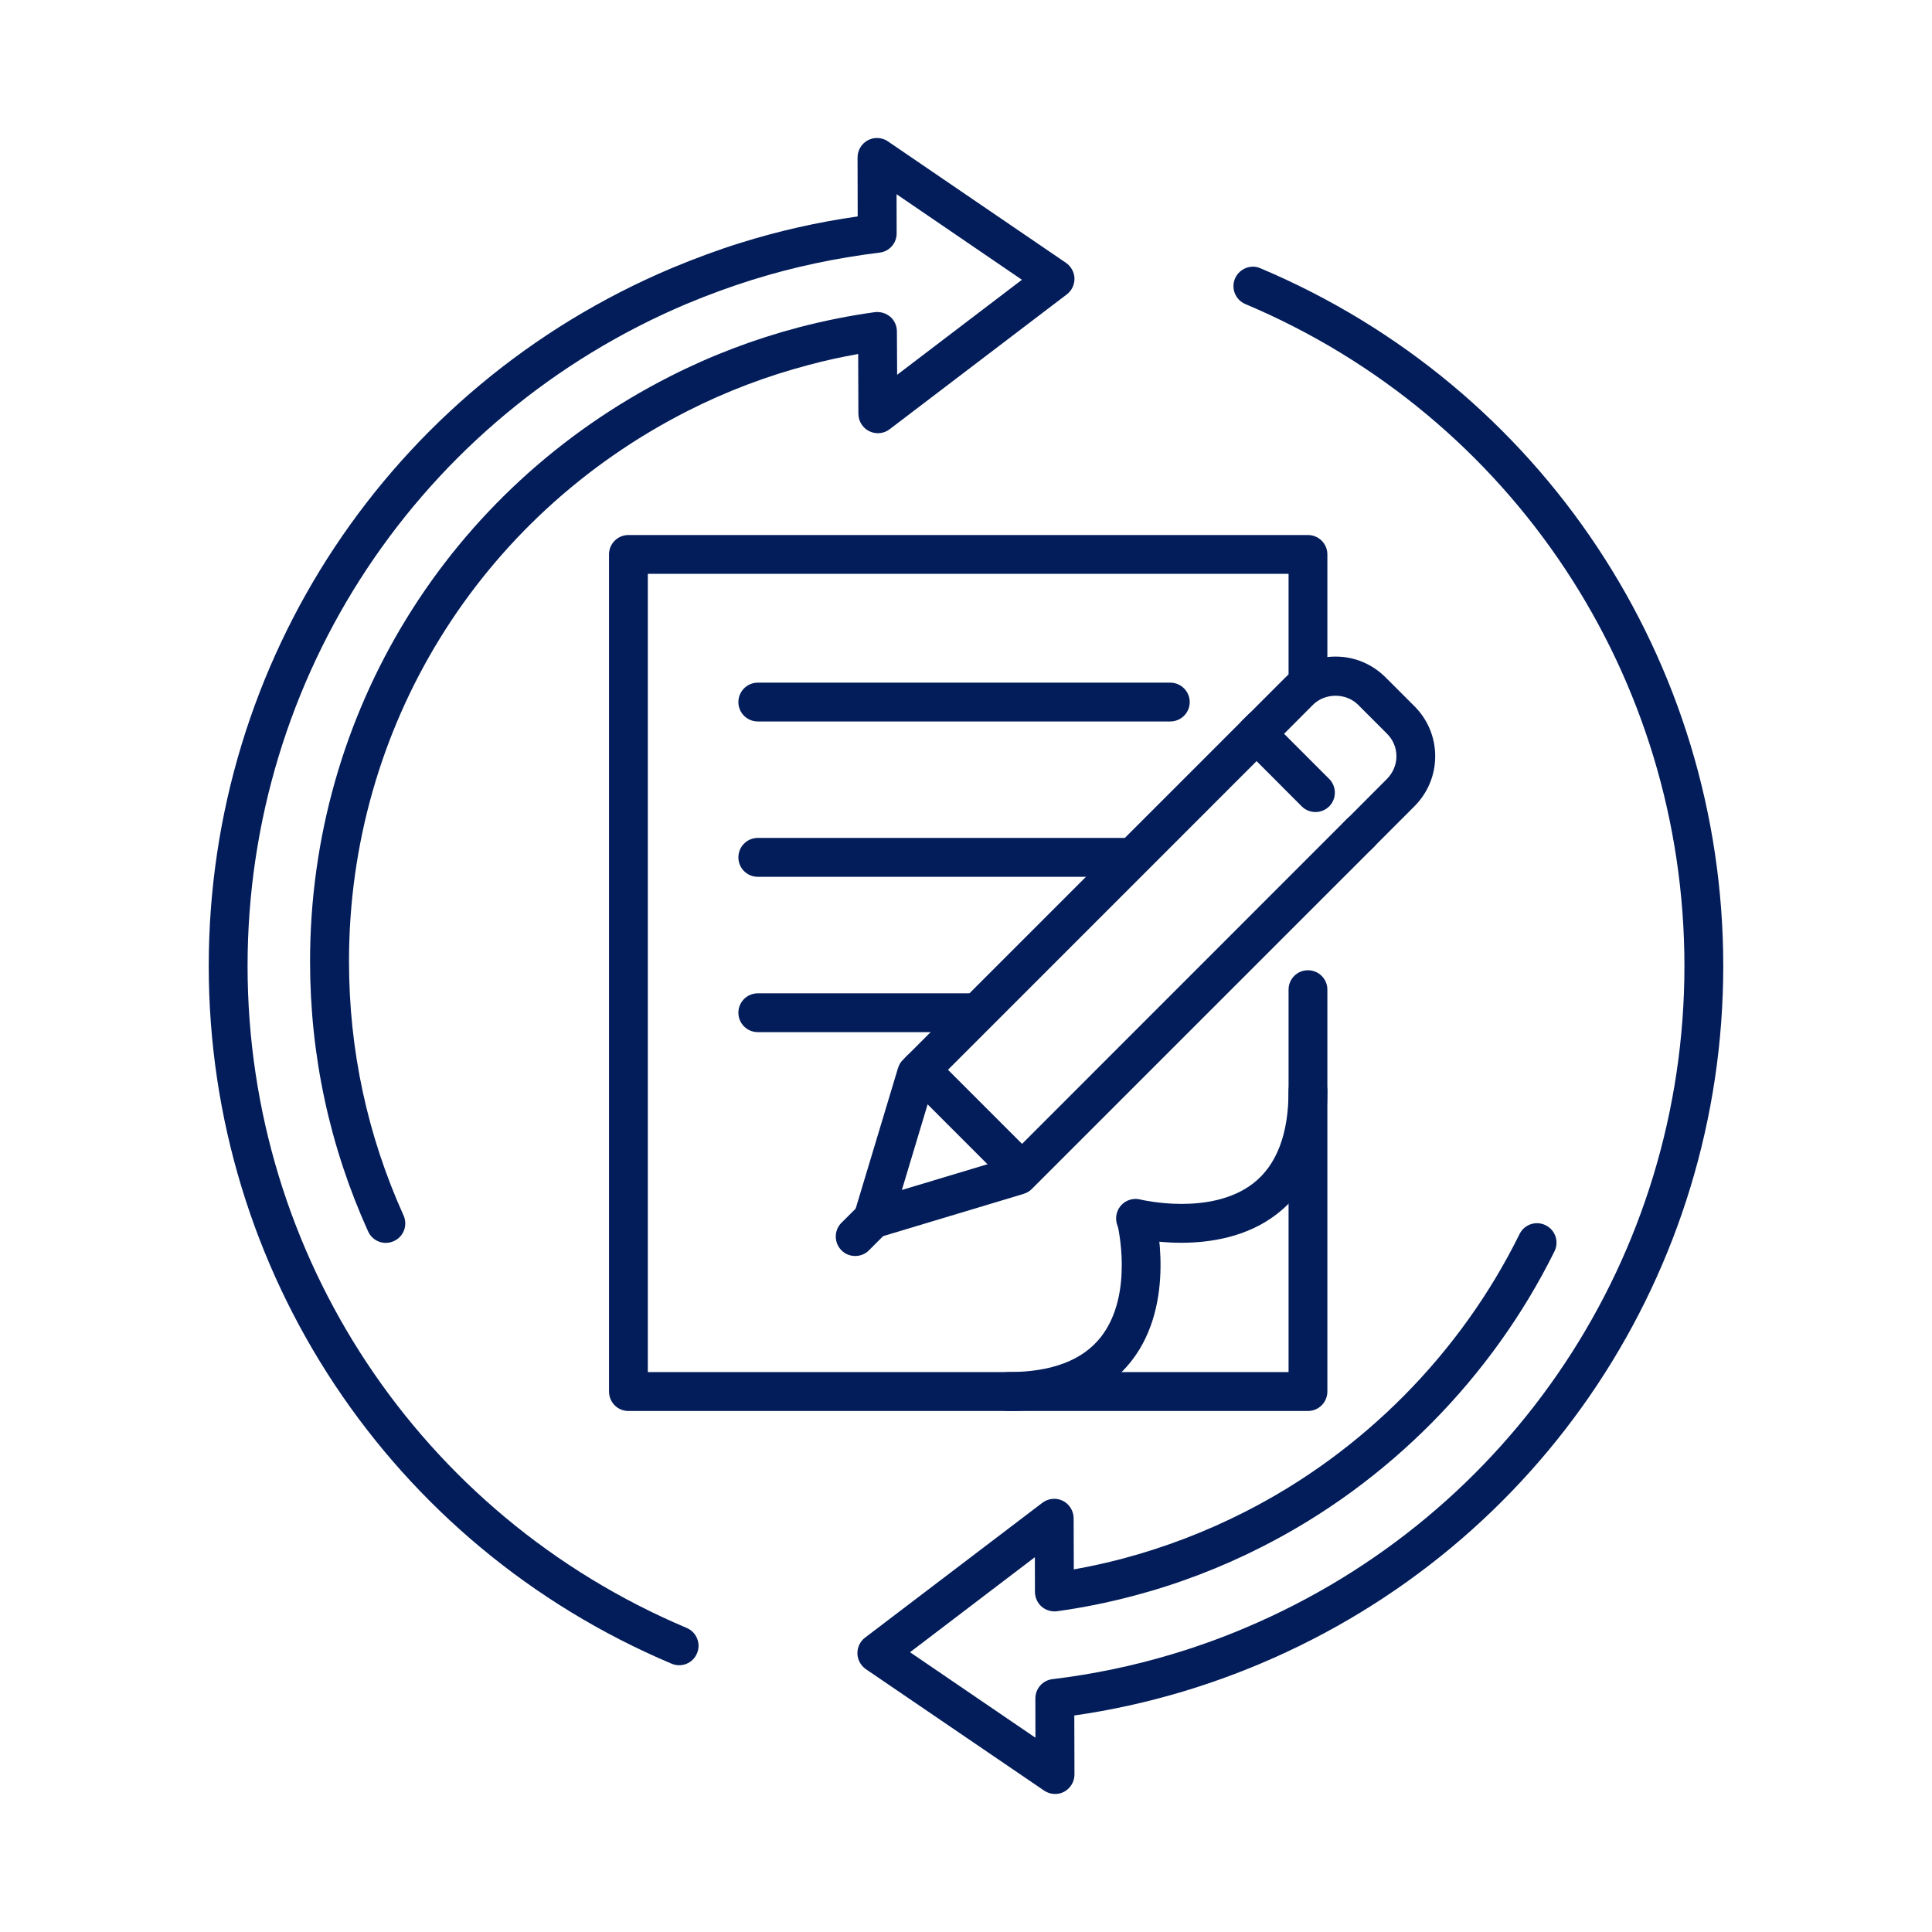
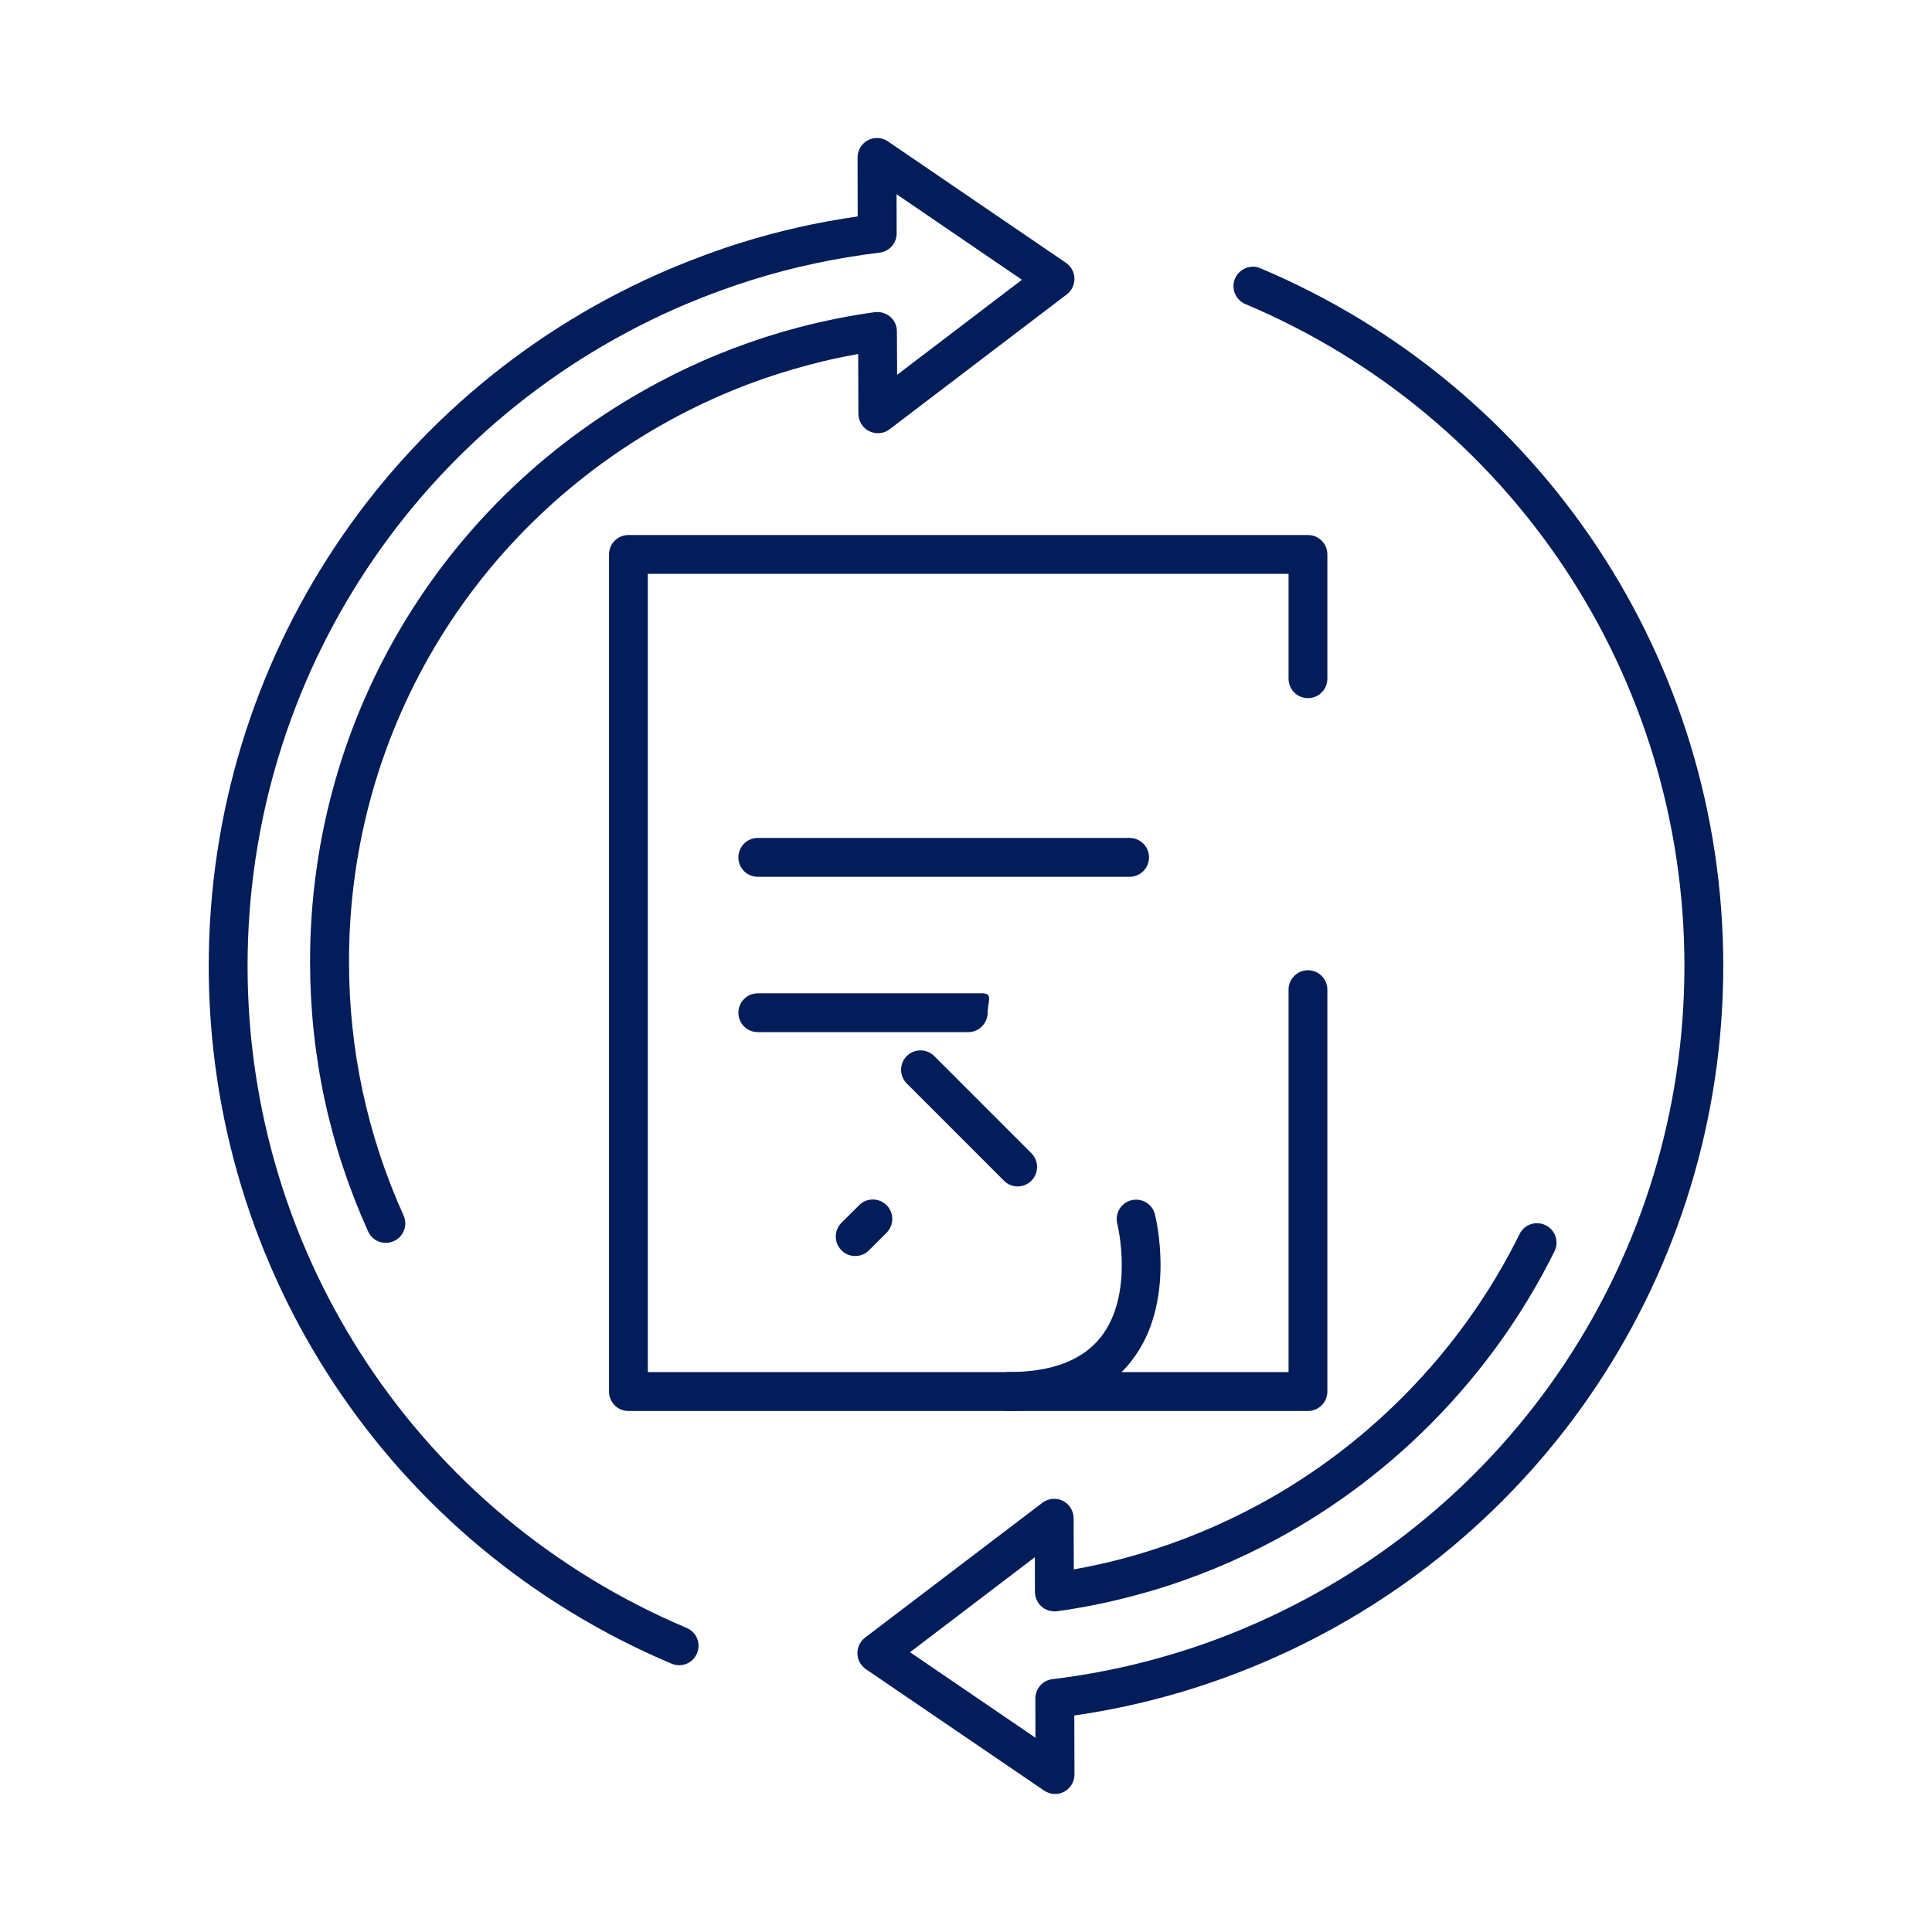
<svg xmlns="http://www.w3.org/2000/svg" version="1.1" id="Calque_1" x="0px" y="0px" width="70px" height="70px" viewBox="0 0 70 70" enable-background="new 0 0 70 70" xml:space="preserve">
  <g>
    <g>
      <g>
        <g>
          <g>
            <path fill="#031D5A" d="M47.389,51.123h-24.62c-0.391,0-0.703-0.315-0.703-0.706V20.086c0-0.386,0.313-0.701,0.703-0.701h24.62       c0.391,0,0.704,0.315,0.704,0.701v4.503c0,0.392-0.313,0.706-0.704,0.706c-0.388,0-0.702-0.314-0.702-0.706v-3.798H23.472       v28.922h23.215V35.857c0-0.389,0.314-0.703,0.702-0.703c0.391,0,0.704,0.314,0.704,0.703v14.56       C48.093,50.808,47.779,51.123,47.389,51.123z" />
          </g>
        </g>
        <g>
          <path fill="#031D5A" d="M36.544,51.123c-0.388,0-0.703-0.315-0.703-0.706c0-0.388,0.315-0.704,0.703-0.704      c1.562,0,2.686-0.429,3.348-1.277c1.213-1.56,0.596-4.067,0.59-4.093c-0.096-0.378,0.132-0.759,0.506-0.854      c0.379-0.098,0.763,0.131,0.857,0.507c0.033,0.133,0.79,3.207-0.842,5.304C40.063,50.51,38.563,51.123,36.544,51.123z" />
        </g>
        <g>
-           <path fill="#031D5A" d="M42.799,45.028c-1.007,0-1.766-0.188-1.83-0.203c-0.377-0.096-0.605-0.48-0.508-0.854      c0.095-0.376,0.474-0.604,0.854-0.511l0,0c0.024,0.006,2.549,0.616,4.098-0.59c0.848-0.662,1.274-1.789,1.274-3.343      c0-0.393,0.314-0.707,0.702-0.707c0.391,0,0.704,0.314,0.704,0.707c0,2.017-0.611,3.515-1.823,4.455      C45.196,44.819,43.859,45.028,42.799,45.028z" />
-         </g>
+           </g>
      </g>
      <g>
        <g>
-           <path fill="#031D5A" d="M31.625,44.866c-0.181,0-0.363-0.068-0.495-0.204c-0.184-0.183-0.252-0.451-0.179-0.7l1.585-5.262      c0.033-0.109,0.093-0.215,0.176-0.297l12.504-12.504c0.276-0.275,0.721-0.275,0.995,0c0.278,0.277,0.278,0.721,0,0.996      l-12.38,12.382l-1.154,3.838l3.838-1.154l12.283-12.287c0.275-0.272,0.721-0.272,0.997,0c0.271,0.274,0.271,0.721,0,0.996      l-12.41,12.409c-0.083,0.084-0.186,0.143-0.297,0.177l-5.258,1.582C31.763,44.858,31.696,44.866,31.625,44.866z" />
-         </g>
+           </g>
        <g>
-           <path fill="#031D5A" d="M49.208,30.969c-0.181,0-0.36-0.069-0.496-0.21c-0.275-0.271-0.275-0.718,0-0.992l1.54-1.545      c0.221-0.226,0.343-0.513,0.343-0.821c0-0.312-0.122-0.598-0.34-0.816l-1.047-1.048c-0.438-0.438-1.198-0.438-1.637,0      l-1.046,1.05l1.635,1.636c0.272,0.273,0.272,0.718,0,0.993c-0.274,0.274-0.722,0.274-0.996,0l-2.133-2.138      c-0.134-0.13-0.208-0.31-0.208-0.497c0.004-0.188,0.08-0.369,0.214-0.503l0.188-0.185l1.349-1.35      c0.485-0.484,1.13-0.754,1.816-0.754s1.33,0.27,1.814,0.756l1.044,1.043c0.482,0.48,0.752,1.126,0.752,1.813      c0,0.686-0.27,1.329-0.756,1.816l-1.541,1.542C49.566,30.899,49.388,30.969,49.208,30.969z" />
-         </g>
+           </g>
        <g>
          <path fill="#031D5A" d="M36.871,42.987c-0.18,0-0.359-0.071-0.497-0.209l-3.521-3.522c-0.273-0.271-0.273-0.719,0-0.993      c0.274-0.274,0.72-0.274,0.997,0l3.521,3.522c0.272,0.271,0.272,0.717,0,0.993C37.232,42.916,37.051,42.987,36.871,42.987z" />
        </g>
        <g>
          <path fill="#031D5A" d="M30.986,45.507c-0.179,0-0.36-0.064-0.499-0.207c-0.274-0.274-0.274-0.721,0-0.996l0.642-0.638      c0.272-0.274,0.718-0.274,0.994,0c0.274,0.273,0.274,0.721,0,0.996L31.485,45.3C31.346,45.442,31.165,45.507,30.986,45.507z" />
        </g>
      </g>
      <g>
-         <path fill="#031D5A" d="M42.402,26.14H27.456c-0.39,0-0.703-0.314-0.703-0.702c0-0.386,0.313-0.704,0.703-0.704h14.946     c0.389,0,0.704,0.318,0.704,0.704C43.106,25.825,42.791,26.14,42.402,26.14z" />
-       </g>
+         </g>
      <g>
        <path fill="#031D5A" d="M40.928,31.768H27.456c-0.39,0-0.703-0.313-0.703-0.703c0-0.389,0.313-0.705,0.703-0.705h13.472     c0.389,0,0.703,0.316,0.703,0.705C41.631,31.454,41.316,31.768,40.928,31.768z" />
      </g>
      <g>
        <path fill="#031D5A" d="M35.081,37.396h-7.625c-0.39,0-0.703-0.316-0.703-0.703c0-0.388,0.313-0.703,0.703-0.703h8.146     c0.387,0,0.182,0.315,0.182,0.703C35.783,37.079,35.468,37.396,35.081,37.396z" />
      </g>
    </g>
    <g>
      <g>
        <path fill="#031D5A" d="M31.774,5c0.138,0,0.279,0.04,0.396,0.122l6.452,4.401c0.186,0.13,0.302,0.34,0.308,0.561     c0.004,0.229-0.097,0.445-0.275,0.58l-6.423,4.889c-0.211,0.163-0.498,0.188-0.738,0.07c-0.238-0.117-0.39-0.36-0.393-0.628     l-0.008-2.169c-0.599,0.108-1.196,0.235-1.787,0.396c-1.515,0.397-2.992,0.958-4.381,1.662     c-7.582,3.845-12.286,11.49-12.28,19.953c0,3.204,0.665,6.297,1.977,9.202c0.159,0.354,0.003,0.77-0.352,0.928     c-0.354,0.164-0.771,0.007-0.932-0.348c-1.395-3.086-2.104-6.378-2.104-9.782c-0.002-8.995,4.998-17.122,13.052-21.205     c1.48-0.752,3.05-1.349,4.662-1.773c0.908-0.237,1.834-0.423,2.748-0.549c0.202-0.024,0.404,0.037,0.556,0.164     c0.156,0.134,0.244,0.329,0.244,0.529l0.009,1.576l4.521-3.442l-4.542-3.1l0.003,1.416c0.003,0.358-0.264,0.66-0.619,0.7     c-1.579,0.194-3.125,0.521-4.602,0.983c-0.779,0.244-1.582,0.536-2.388,0.873C15.216,15.093,8.97,24.505,8.97,35     c0,10.489,6.247,19.902,15.908,23.982c0.36,0.153,0.528,0.565,0.375,0.923c-0.15,0.361-0.563,0.524-0.919,0.374     C14.146,55.978,7.563,46.056,7.563,35c0-11.059,6.583-20.983,16.77-25.284c0.85-0.354,1.693-0.667,2.514-0.921     c1.361-0.426,2.783-0.748,4.229-0.953l-0.005-2.136c0-0.263,0.144-0.501,0.373-0.624C31.548,5.029,31.661,5,31.774,5z" />
      </g>
      <g>
        <path fill="#031D5A" d="M45.395,9.662c0.092,0,0.185,0.019,0.273,0.058C55.854,14.017,62.437,23.938,62.437,35     c0,11.056-6.582,20.98-16.769,25.277c-0.903,0.38-1.851,0.724-2.815,1.013c-1.283,0.383-2.603,0.676-3.929,0.865l0.006,2.139     c0,0.261-0.146,0.501-0.373,0.624c-0.23,0.123-0.51,0.105-0.726-0.041l-6.458-4.4c-0.187-0.13-0.301-0.337-0.307-0.562     c-0.006-0.229,0.099-0.445,0.277-0.581l6.426-4.887c0.214-0.16,0.498-0.188,0.738-0.071c0.236,0.117,0.389,0.364,0.393,0.627     l0.006,1.859c0.6-0.107,1.192-0.238,1.793-0.396c1.509-0.403,2.981-0.965,4.378-1.674c4.302-2.175,7.848-5.756,9.982-10.085     c0.173-0.346,0.594-0.488,0.943-0.314c0.348,0.17,0.493,0.591,0.321,0.942c-2.272,4.593-6.039,8.402-10.612,10.715     c-1.48,0.753-3.047,1.351-4.657,1.774c-0.916,0.242-1.819,0.425-2.755,0.554c-0.202,0.025-0.405-0.035-0.558-0.166     c-0.152-0.133-0.24-0.327-0.243-0.531l-0.003-1.261l-4.523,3.443l4.544,3.098l-0.003-1.419c-0.002-0.357,0.264-0.663,0.619-0.703     c1.457-0.176,2.909-0.476,4.314-0.898c0.917-0.273,1.816-0.597,2.672-0.961C54.784,54.902,61.03,45.489,61.03,35     c0-10.495-6.246-19.907-15.908-23.983c-0.359-0.151-0.526-0.563-0.377-0.923C44.858,9.829,45.119,9.662,45.395,9.662z" />
      </g>
    </g>
  </g>
</svg>